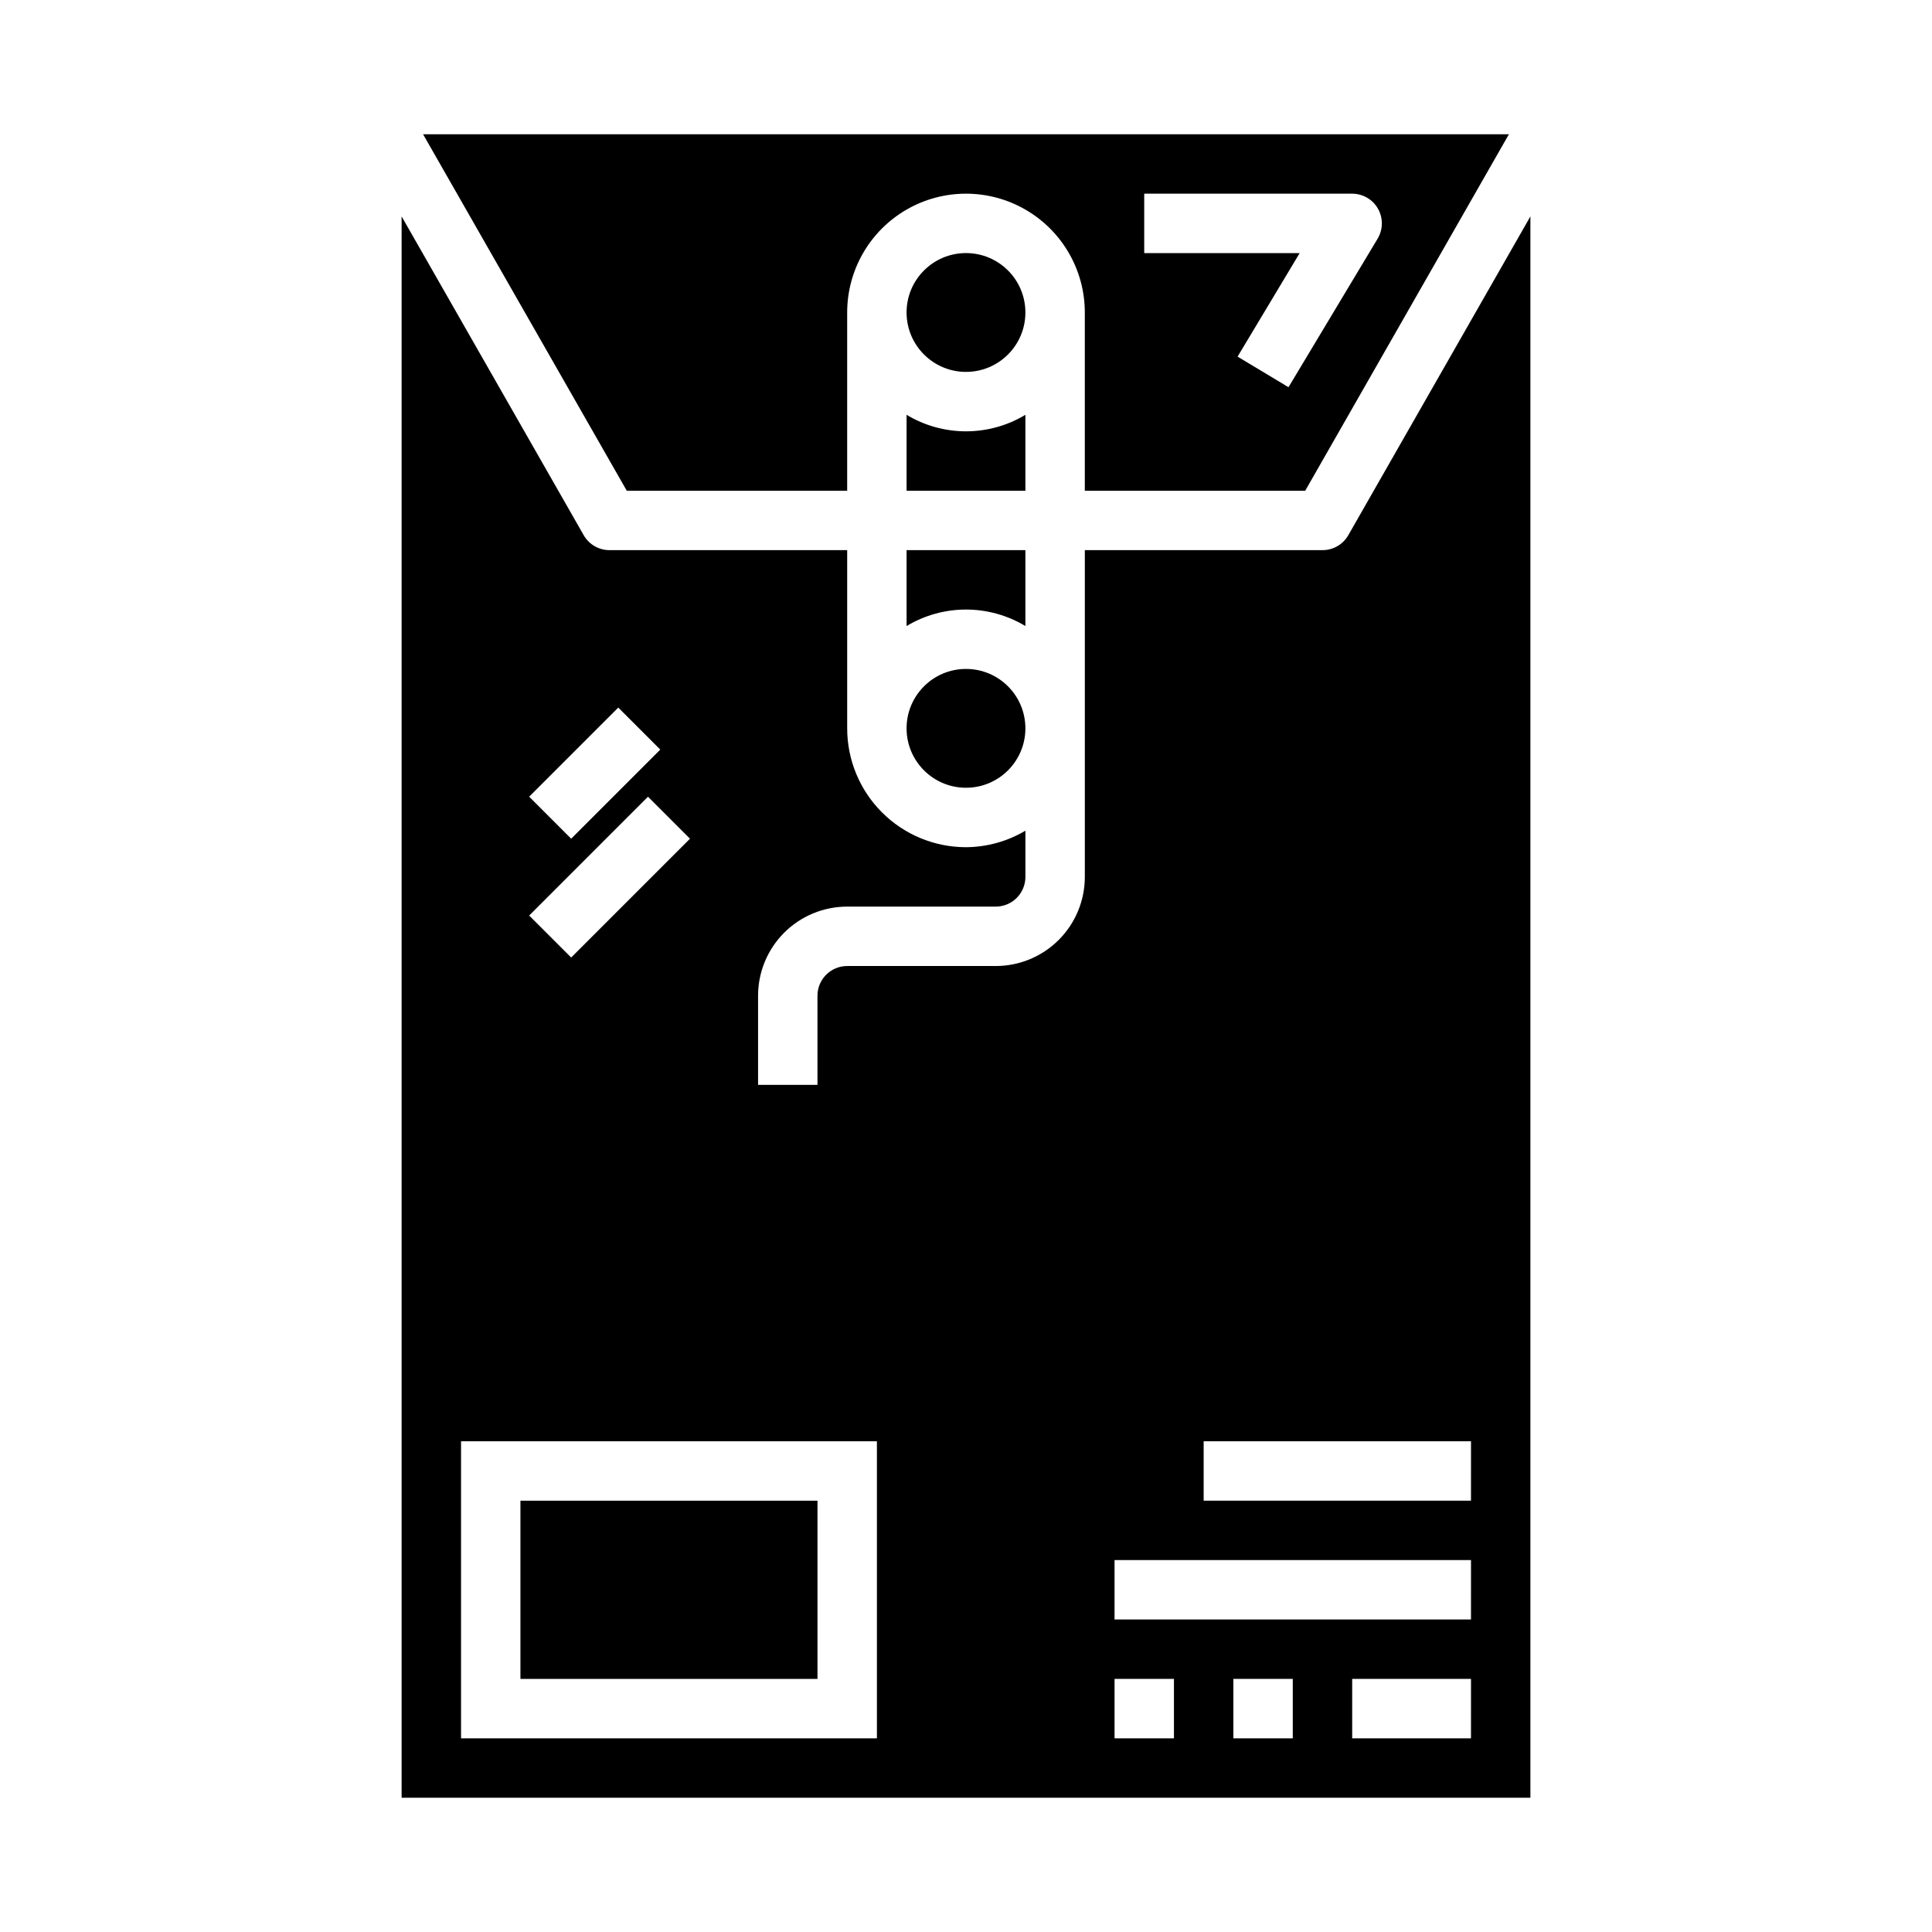
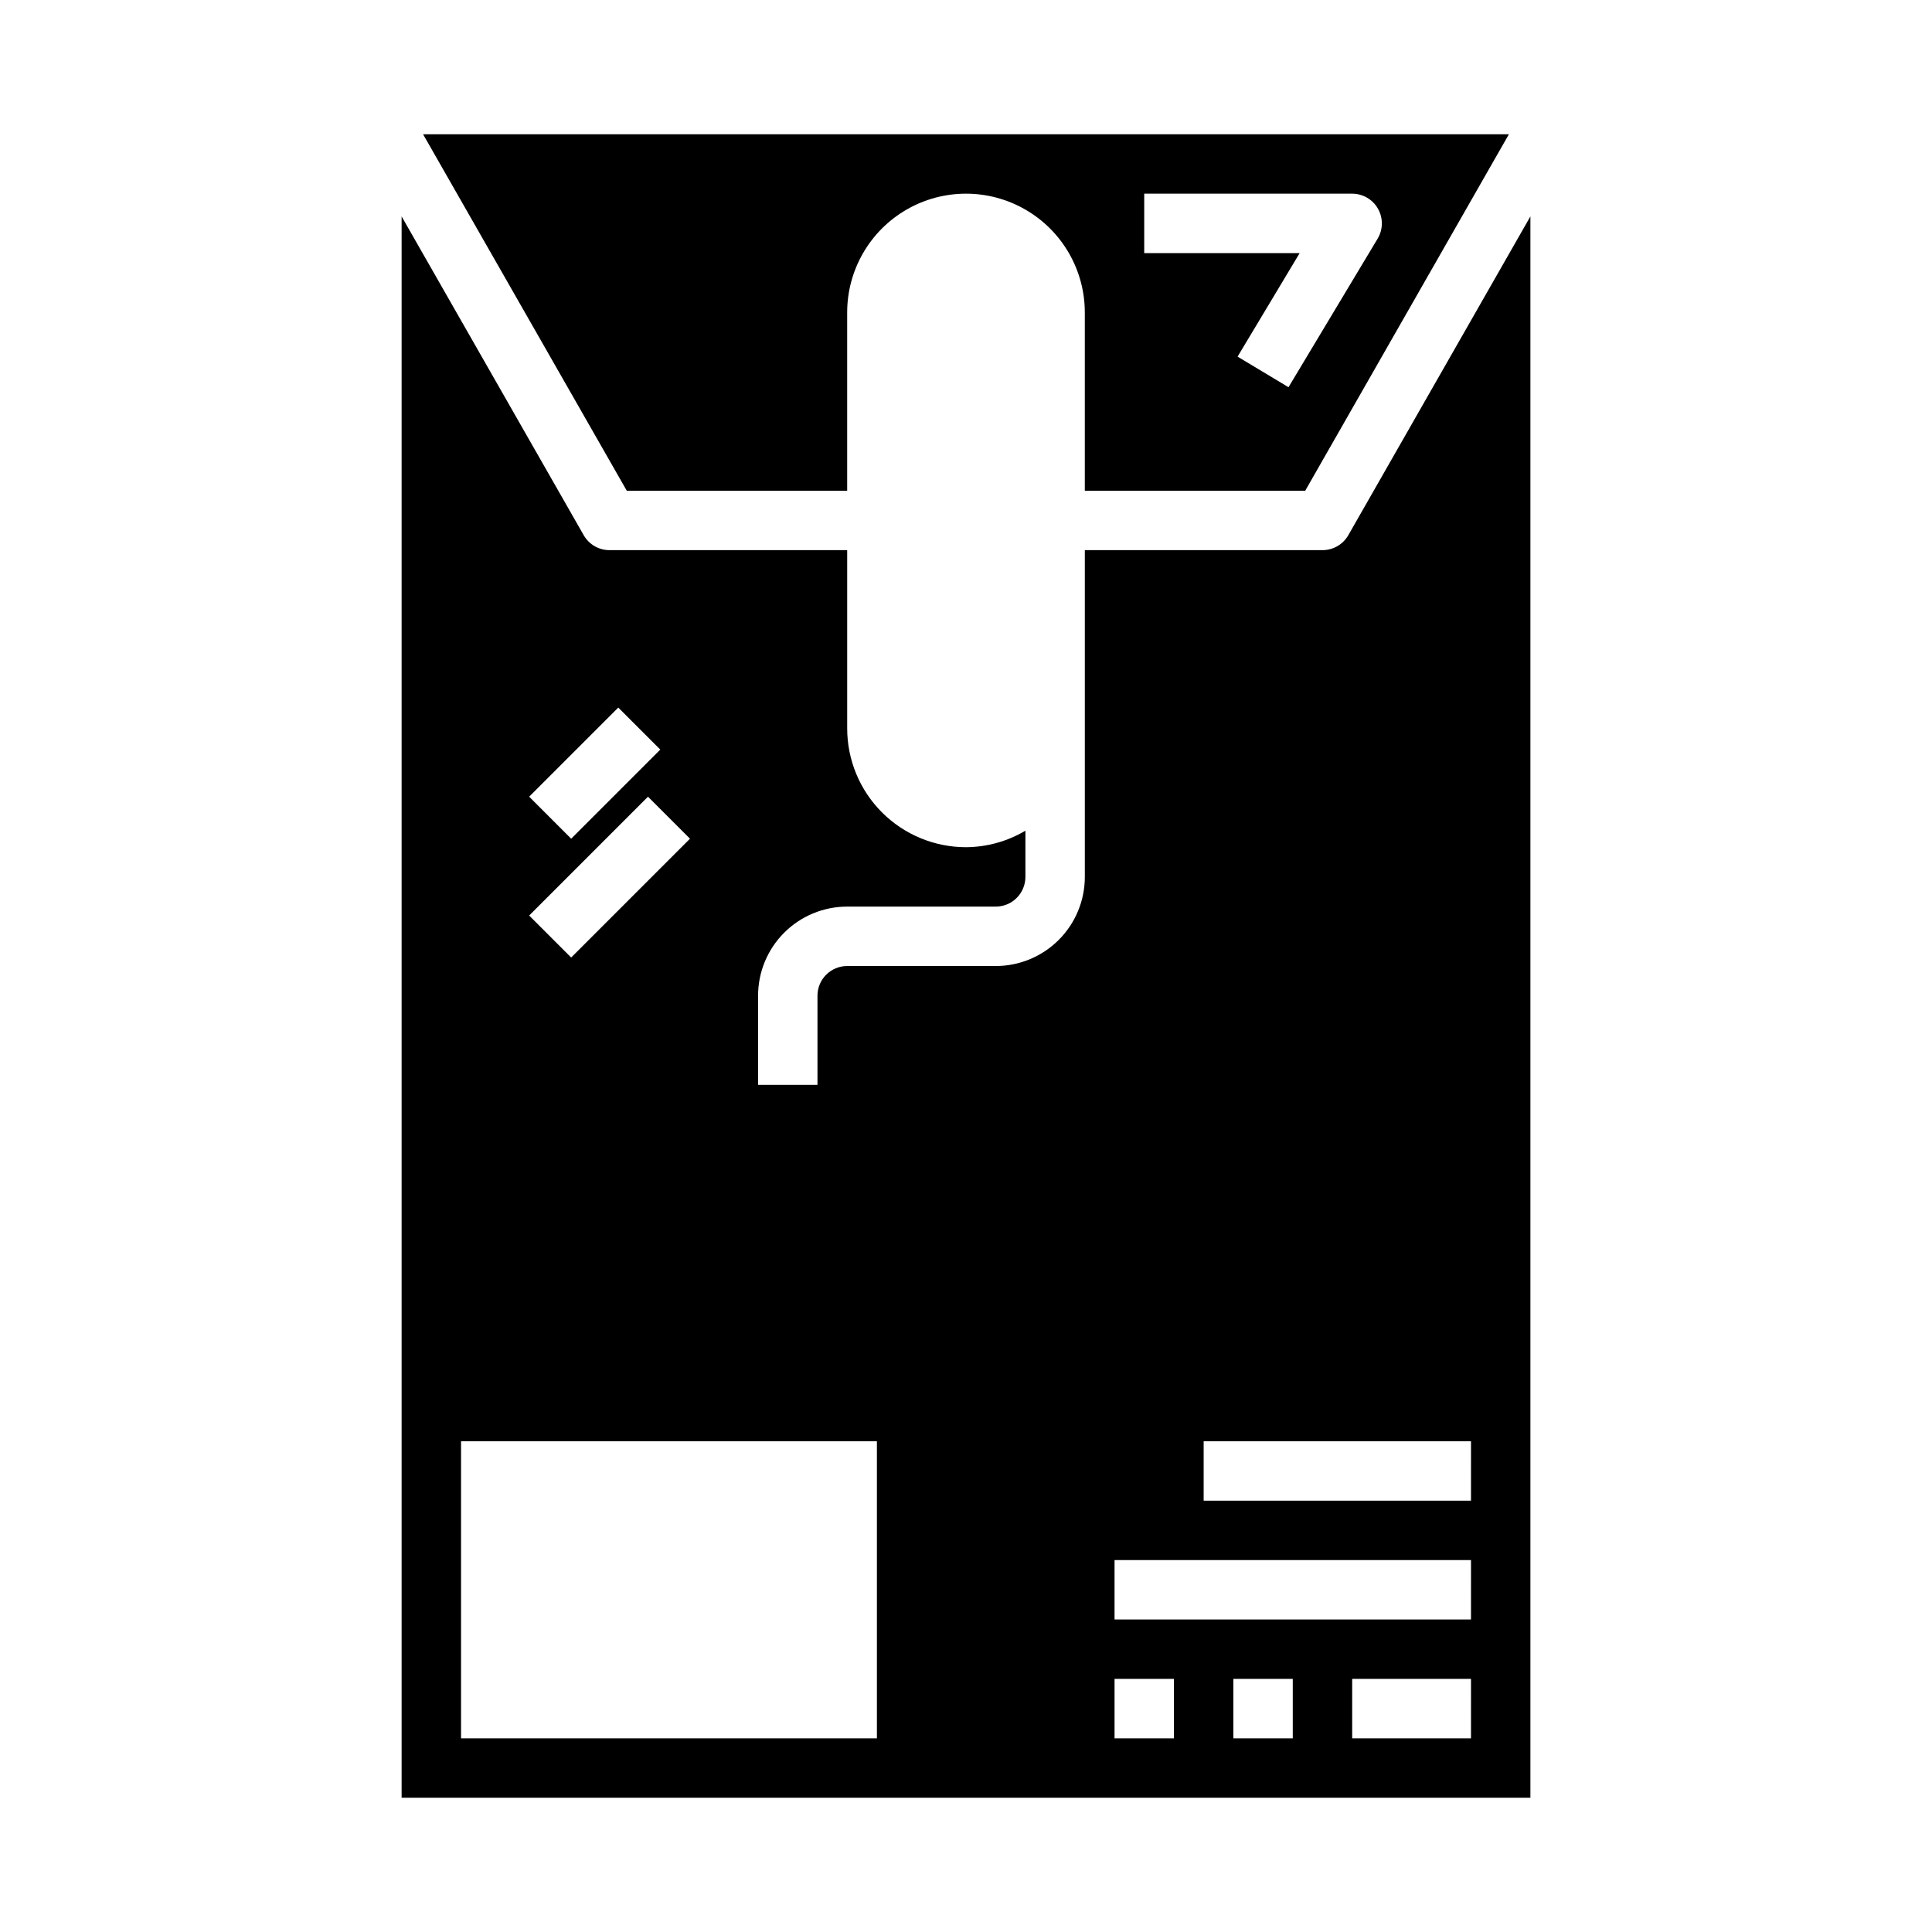
<svg xmlns="http://www.w3.org/2000/svg" fill="#000000" width="800px" height="800px" version="1.1" viewBox="144 144 512 512">
  <g>
-     <path d="m415.74 337.02c0 8.695-7.047 15.742-15.742 15.742s-15.746-7.047-15.746-15.742c0-8.695 7.051-15.746 15.746-15.746s15.742 7.051 15.742 15.746" />
-     <path d="m415.74 289.79h-31.488v20.121c4.754-2.863 10.195-4.375 15.746-4.375 5.547 0 10.992 1.512 15.742 4.375z" />
-     <path d="m415.74 226.81c0 8.695-7.047 15.746-15.742 15.746s-15.746-7.051-15.746-15.746 7.051-15.742 15.746-15.742 15.742 7.047 15.742 15.742" />
-     <path d="m281.92 541.7h78.719v47.23h-78.719z" />
-     <path d="m415.74 253.93c-4.75 2.863-10.195 4.375-15.742 4.375-5.551 0-10.992-1.512-15.746-4.375v20.121h31.488z" />
    <path d="m501.3 285.86c-1.41 2.438-4.016 3.941-6.836 3.934h-62.973v86.594c0 6.262-2.488 12.27-6.918 16.699-4.43 4.43-10.438 6.918-16.699 6.918h-39.359c-4.348 0-7.875 3.523-7.875 7.871v23.617h-15.742v-23.617c0-6.266 2.488-12.27 6.918-16.699 4.426-4.43 10.434-6.918 16.699-6.918h39.359c2.086 0 4.09-0.828 5.566-2.305 1.477-1.477 2.305-3.481 2.305-5.566v-12.25c-4.766 2.836-10.199 4.344-15.742 4.379-8.352 0-16.363-3.32-22.266-9.223-5.906-5.906-9.223-13.914-9.223-22.266v-47.234h-62.977c-2.82 0.008-5.426-1.496-6.832-3.934l-48.273-84.508v419.07h299.14v-419.07zm-193.45 45.656 11.133 11.133-23.617 23.617-11.133-11.133zm7.871 23.617 11.133 11.133-31.488 31.488-11.133-11.133zm60.668 249.54h-110.21v-78.723h110.21zm78.719 0h-15.742v-15.746h15.742zm31.488 0h-15.742v-15.746h15.742zm47.23 0h-31.484v-15.746h31.488zm0-31.488h-94.461v-15.746h94.465zm0-31.488h-70.844v-15.746h70.848z" />
    <path d="m368.51 274.05v-47.234c0-11.25 6-21.645 15.742-27.27 9.742-5.625 21.746-5.625 31.488 0 9.742 5.625 15.746 16.02 15.746 27.27v47.23h58.41l53.977-94.461h-287.75l53.98 94.465zm78.719-78.723h55.105c2.836 0.004 5.453 1.527 6.848 3.996 1.398 2.473 1.359 5.5-0.102 7.934l-23.617 39.359-13.492-8.109 16.453-27.434h-41.195z" />
  </g>
</svg>